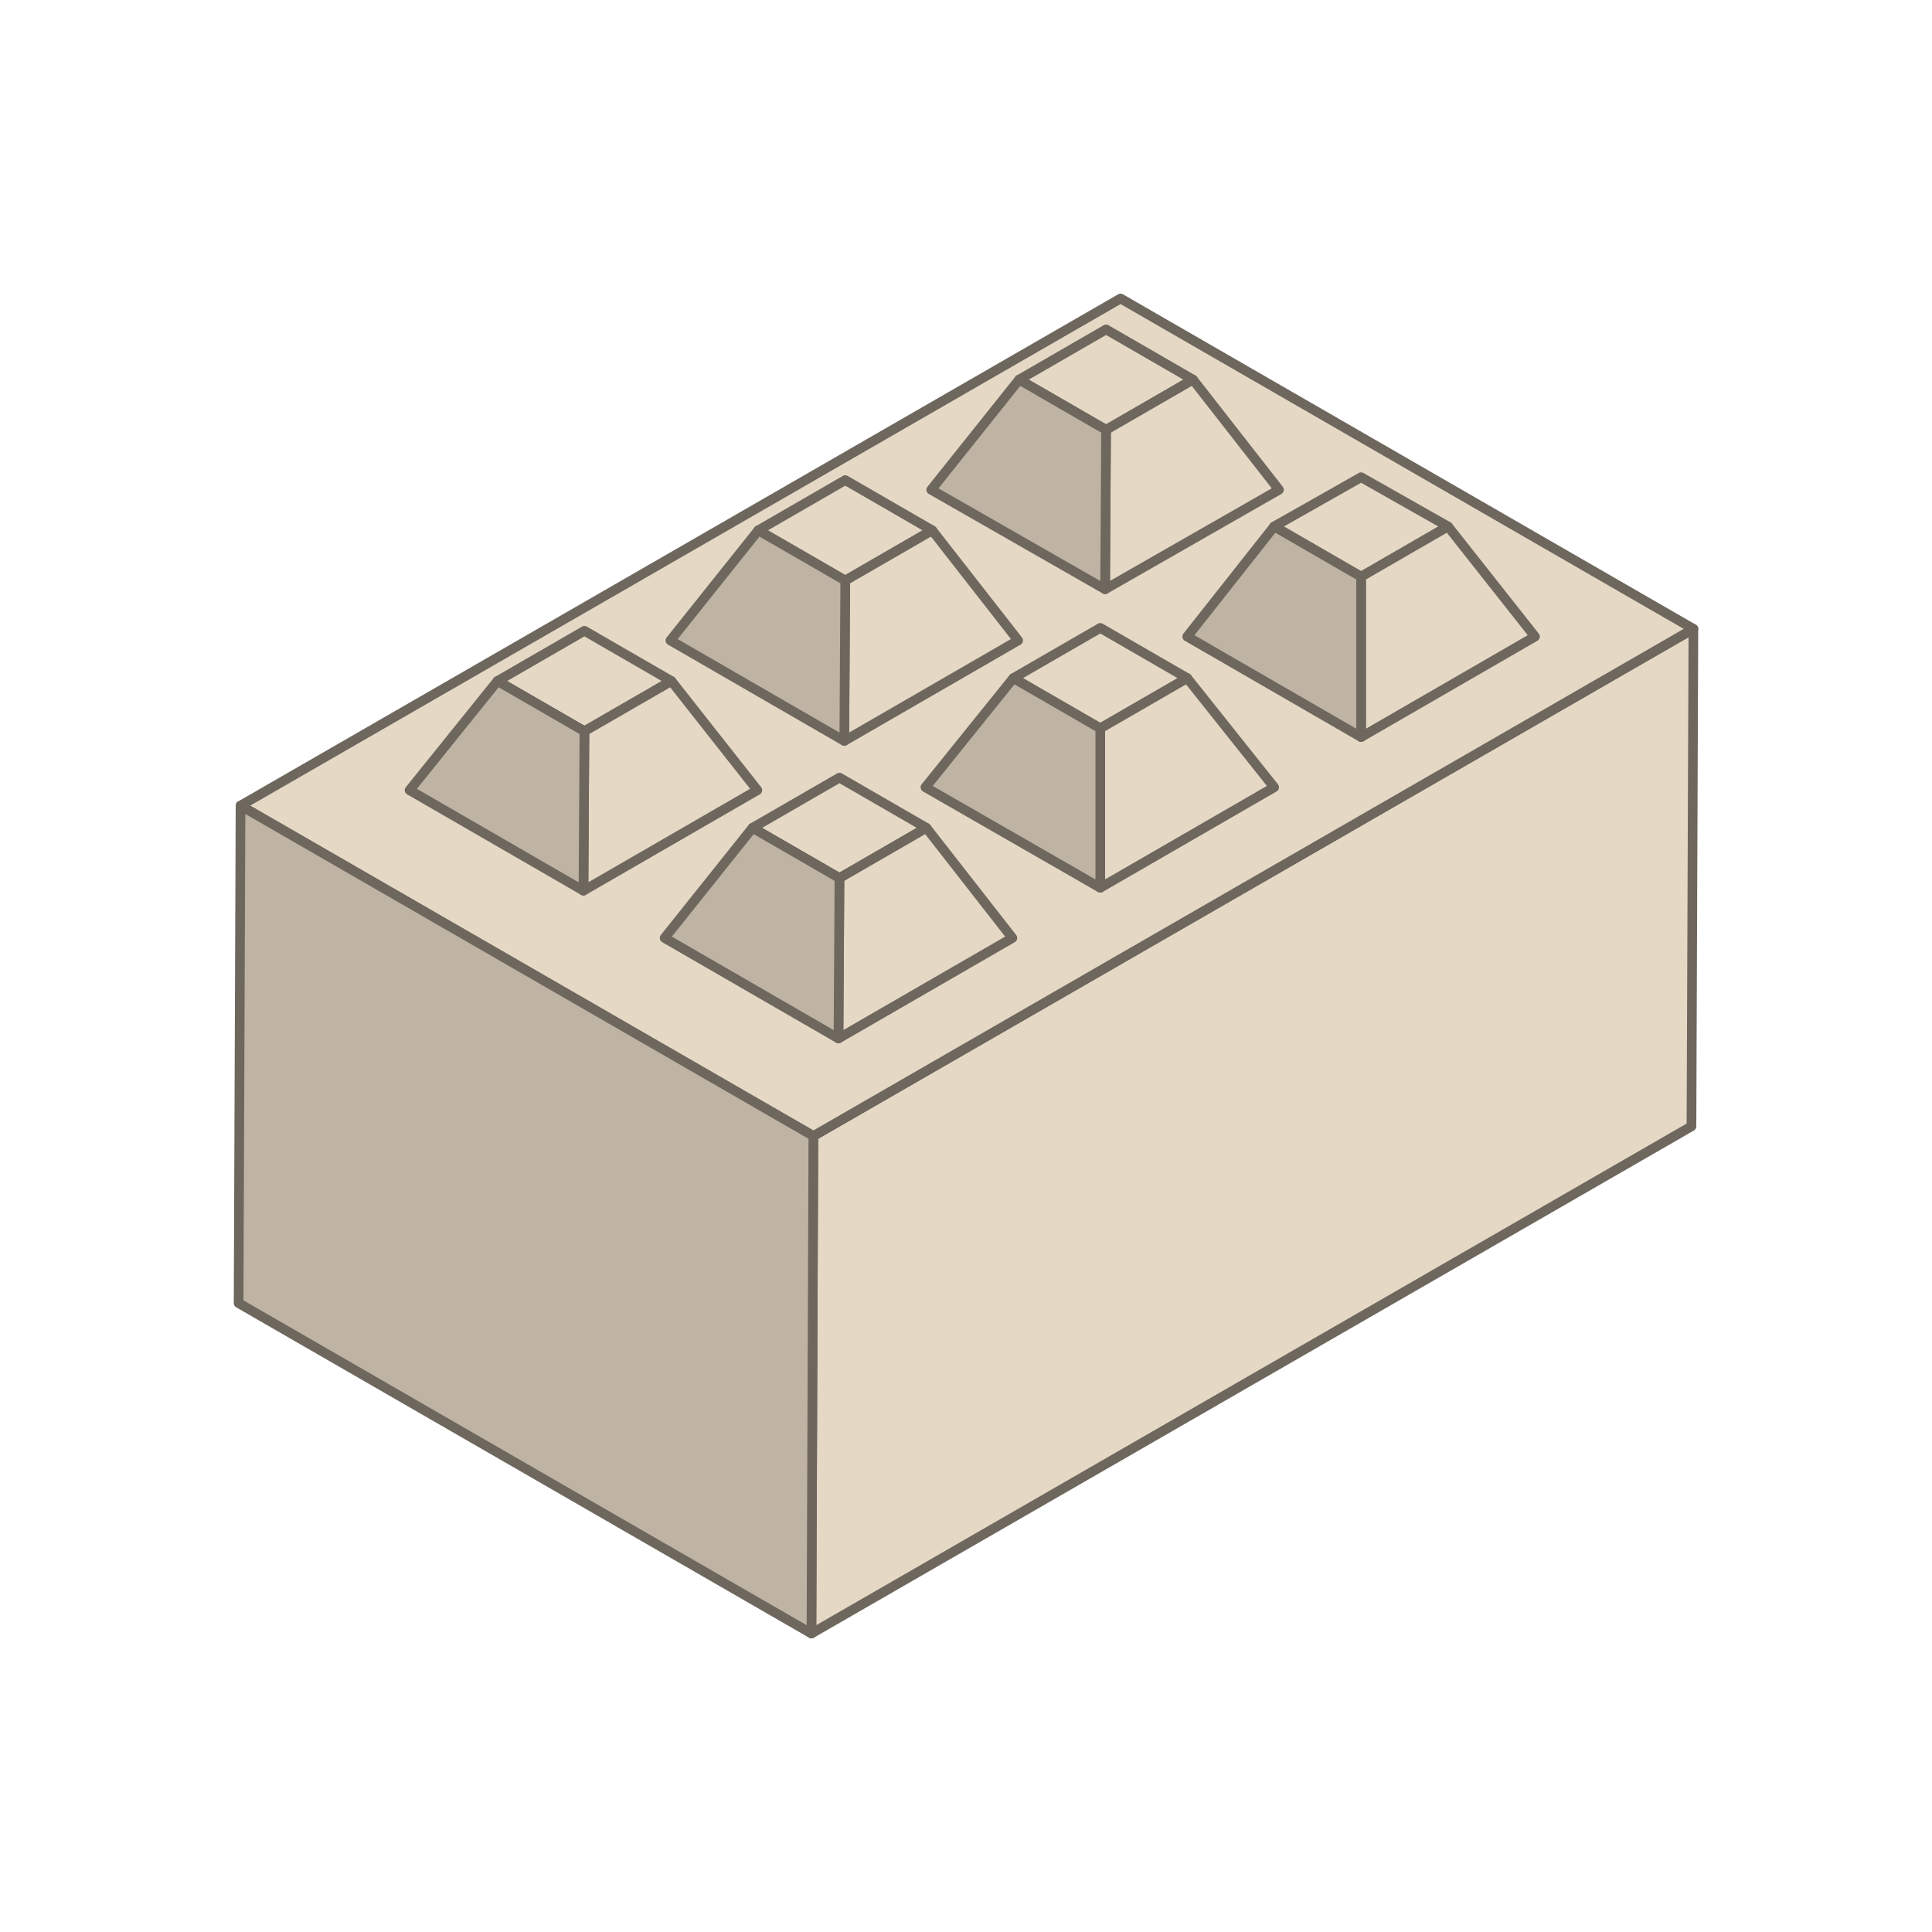
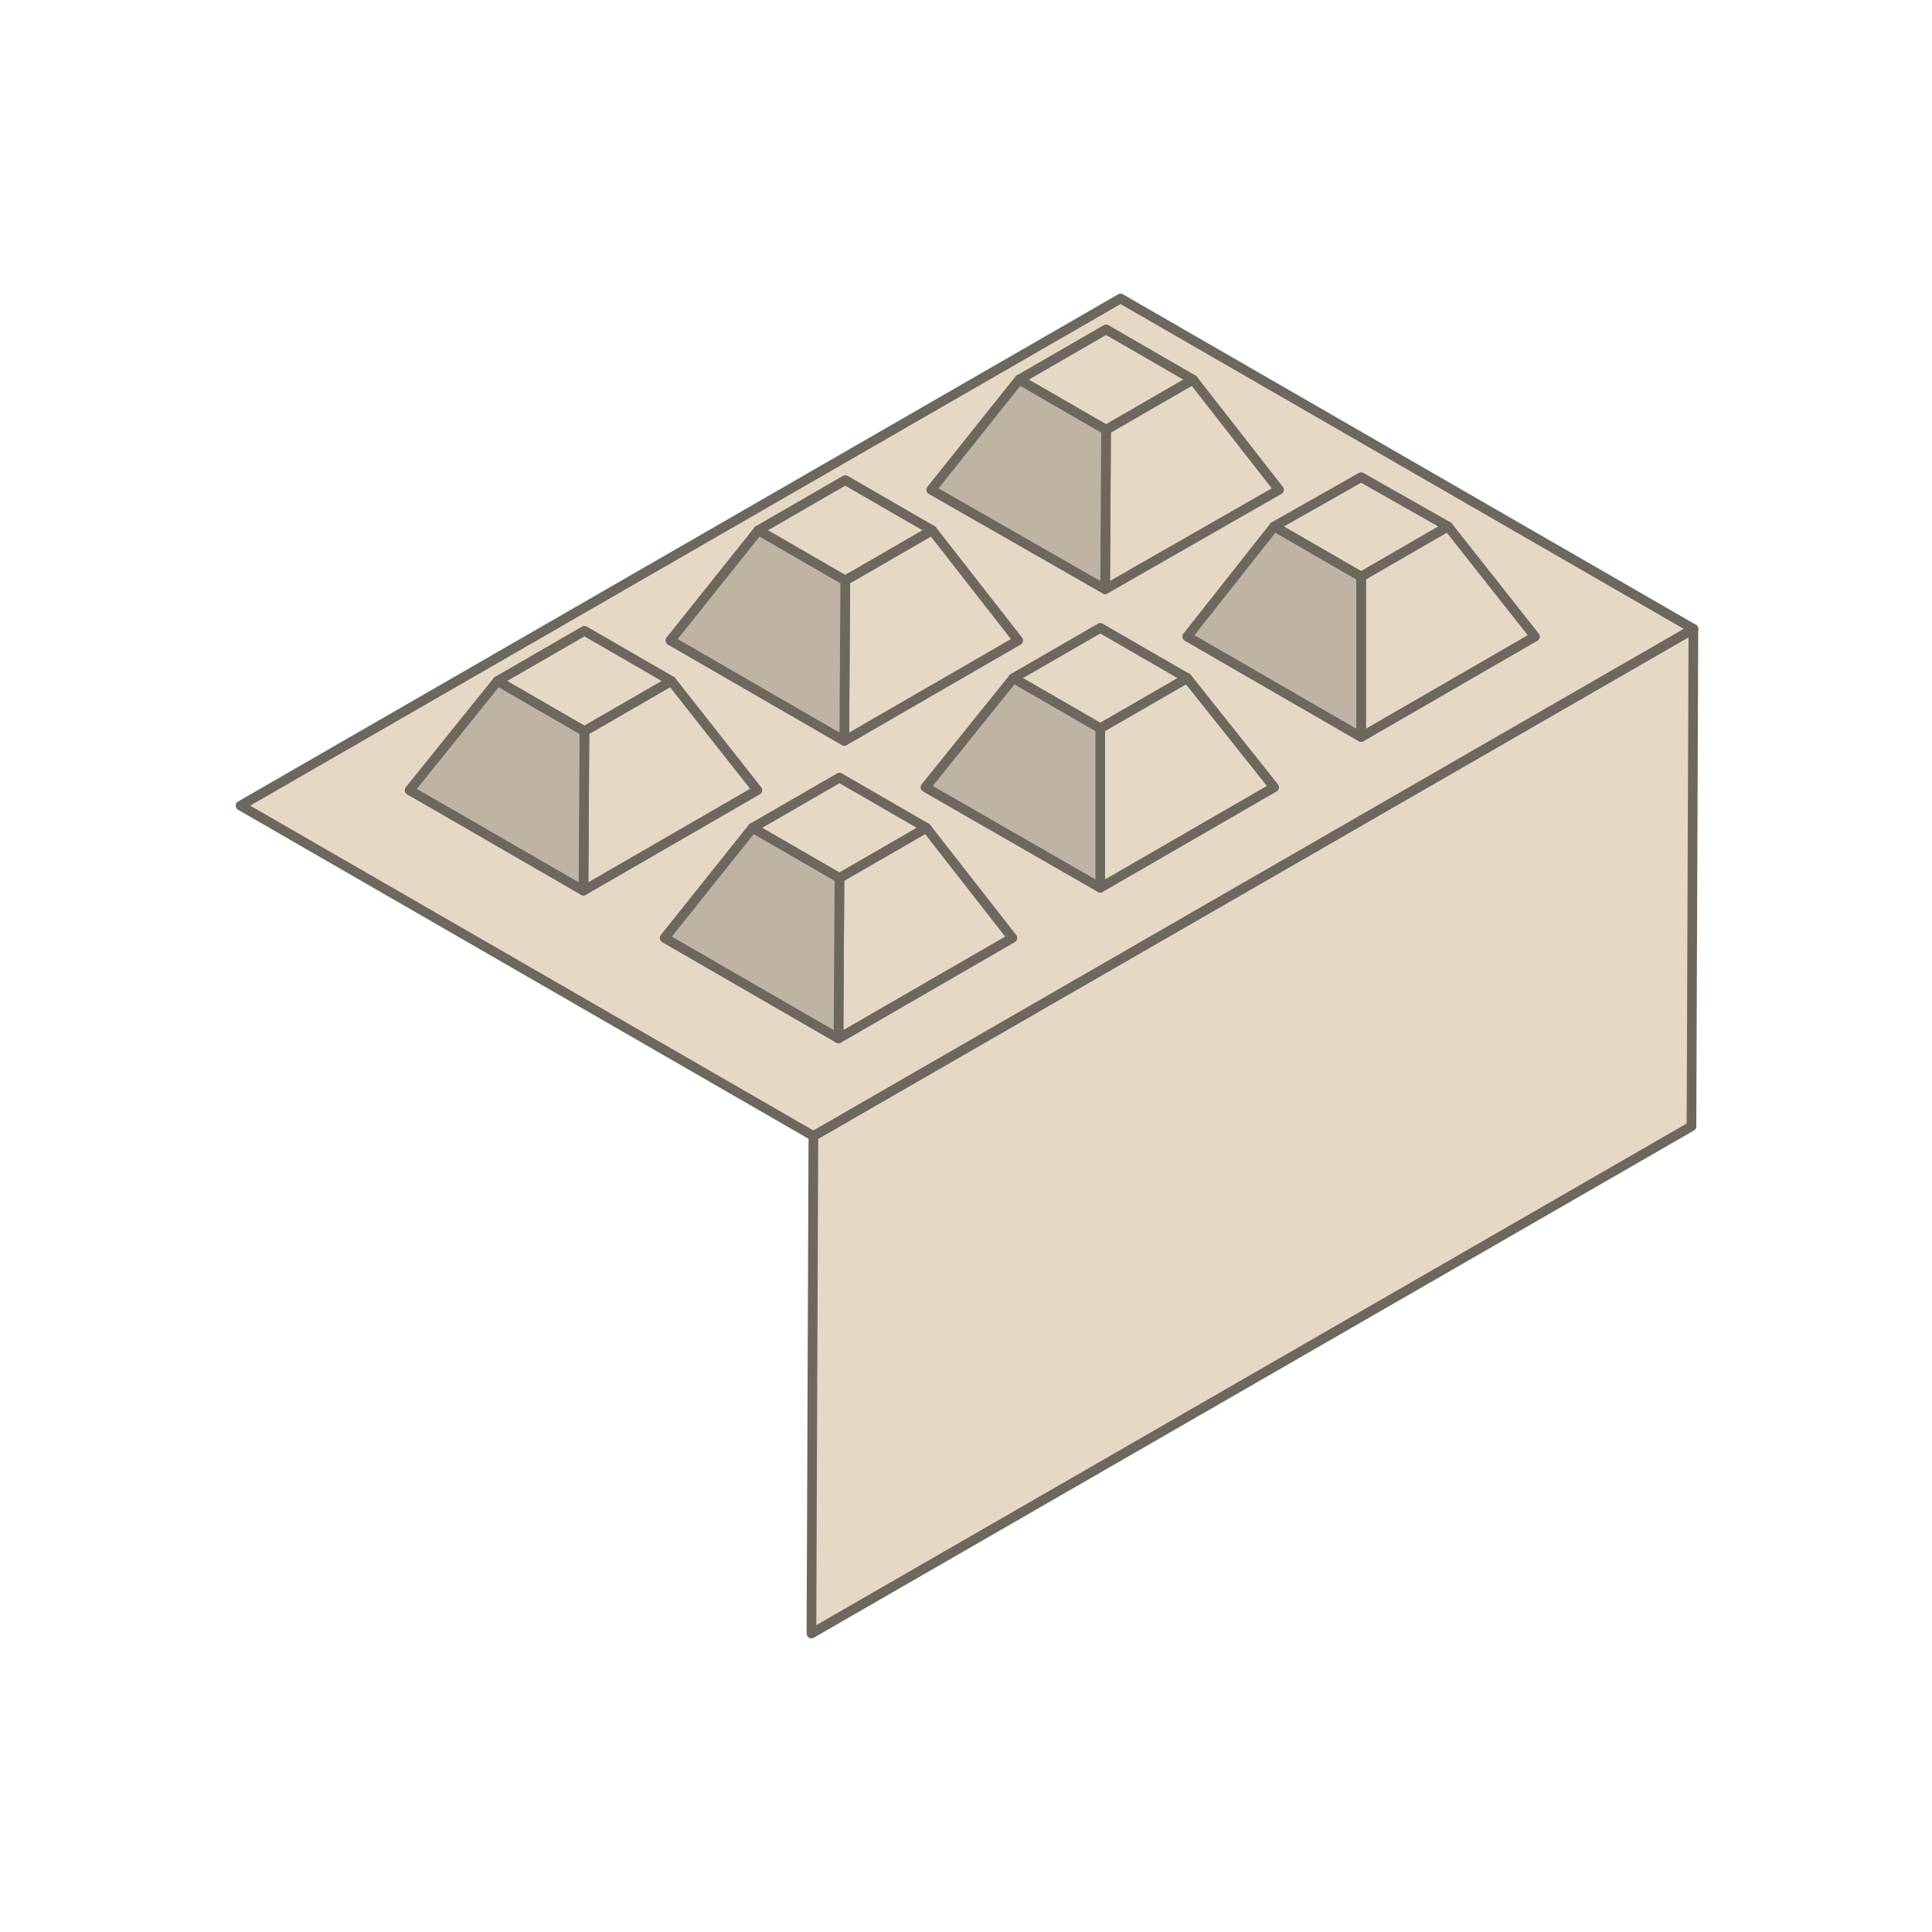
<svg xmlns="http://www.w3.org/2000/svg" x="0px" y="0px" viewBox="0 0 200 200" style="enable-background:new 0 0 200 200;" xml:space="preserve">
  <style type="text/css">	.st0{display:none;}	.st1{display:inline;}	.st2{fill:#E5D8C5;stroke:#6E675E;stroke-width:2;stroke-linecap:round;stroke-linejoin:round;}	.st3{fill:#BFB4A4;stroke:#6E675E;stroke-width:2;stroke-linecap:round;stroke-linejoin:round;}	.st4{fill:#E5D8C5;stroke:#6E675E;stroke-linecap:round;stroke-linejoin:round;}	.st5{fill:#BFB4A4;stroke:#6E675E;stroke-linecap:round;stroke-linejoin:round;}</style>
  <g id="Grid" class="st0">
    <g class="st1">
      <g>		</g>
    </g>
  </g>
  <g id="Ebene_2" class="st0">
    <g id="_x38_er_rechts" class="st1">
      <g>
        <polygon class="st2" points="847.4,94.3 916.8,54.2 916.8,94.3 847.4,134.4    " />
        <polyline class="st2" points="812.7,74.3 882.1,34.2 916.8,54.2 847.4,94.3 812.7,74.3    " />
        <polygon class="st3" points="847.4,134.4 812.7,114.4 812.7,74.3 847.4,94.3    " />
      </g>
      <g>
        <g>
          <polygon class="st2" points="843.7,75.7 849,78.7 854.3,75.7 849,72.6     " />
          <polygon class="st2" points="849,88.4 859.5,82.3 854.3,75.7 849,78.7     " />
          <polygon class="st3" points="843.7,75.7 838.4,82.3 849,88.4 849,78.7     " />
        </g>
        <g>
          <polygon class="st2" points="859.6,66.5 864.8,69.6 870.1,66.5 864.8,63.5     " />
          <polygon class="st2" points="864.8,79.3 875.3,73.2 870.1,66.5 864.8,69.6     " />
          <polygon class="st3" points="859.6,66.5 854.2,73.2 864.8,79.3 864.8,69.6     " />
        </g>
        <g>
          <polygon class="st2" points="875.4,57.4 880.6,60.4 885.9,57.4 880.6,54.4     " />
          <polygon class="st2" points="880.6,70.1 891.1,64.1 885.9,57.4 880.6,60.4     " />
          <polygon class="st3" points="875.4,57.4 870.1,64.1 880.6,70.1 880.6,60.4     " />
        </g>
        <g>
          <polygon class="st2" points="891.2,48.3 896.4,51.3 901.7,48.3 896.4,45.3     " />
          <polygon class="st2" points="896.4,61 906.9,55 901.7,48.3 896.4,51.3     " />
          <polygon class="st3" points="891.2,48.3 885.9,55 896.4,61 896.4,51.3     " />
        </g>
        <g>
          <polygon class="st2" points="828.3,66.7 833.5,69.8 838.8,66.7 833.5,63.7     " />
          <polygon class="st2" points="833.5,79.5 844,73.4 838.8,66.7 833.5,69.8     " />
-           <polygon class="st3" points="828.3,66.7 823,73.4 833.5,79.5 833.5,69.8     " />
        </g>
        <g>
          <polygon class="st2" points="844.1,57.6 849.4,60.7 854.6,57.6 849.4,54.6     " />
          <polygon class="st2" points="849.3,70.3 859.8,64.3 854.6,57.6 849.4,60.7     " />
          <polygon class="st3" points="844.1,57.6 838.8,64.3 849.3,70.3 849.4,60.7     " />
        </g>
        <g>
          <polygon class="st2" points="859.9,48.5 865.2,51.5 870.4,48.5 865.2,45.4     " />
          <polygon class="st2" points="865.1,61.2 875.7,55.1 870.4,48.5 865.2,51.5     " />
          <polygon class="st3" points="859.9,48.5 854.6,55.1 865.1,61.2 865.2,51.5     " />
        </g>
        <g>
          <polygon class="st2" points="875.7,39.4 881,42.4 886.2,39.4 881,36.3     " />
          <polygon class="st2" points="880.9,52.1 891.5,46 886.2,39.4 881,42.4     " />
          <polygon class="st3" points="875.7,39.4 870.4,46 880.9,52.1 881,42.4     " />
        </g>
      </g>
    </g>
    <g id="_x38_er_links" class="st1">
      <g>
        <polygon class="st3" points="657,4.6 587.6,-35.5 587.6,4.6 657,44.6    " />
        <polyline class="st2" points="691.7,-15.5 622.3,-55.6 587.6,-35.5 657,4.6 691.7,-15.5    " />
        <polygon class="st2" points="657,44.6 691.7,24.6 691.7,-15.5 657,4.6    " />
      </g>
      <g>
        <g>
          <polygon class="st2" points="660.7,-14.1 655.4,-11.1 650.1,-14.1 655.4,-17.2     " />
          <polygon class="st3" points="655.5,-1.4 644.9,-7.5 650.1,-14.1 655.4,-11.1     " />
          <polygon class="st2" points="660.7,-14.1 666,-7.5 655.5,-1.4 655.4,-11.1     " />
        </g>
        <g>
          <polygon class="st2" points="644.9,-23.2 639.6,-20.2 634.3,-23.2 639.6,-26.3     " />
          <polygon class="st3" points="639.6,-10.5 629.1,-16.6 634.3,-23.2 639.6,-20.2     " />
          <polygon class="st2" points="644.9,-23.2 650.2,-16.6 639.6,-10.5 639.6,-20.2     " />
        </g>
        <g>
          <polygon class="st2" points="629.1,-32.4 623.8,-29.3 618.5,-32.4 623.8,-35.4     " />
          <polygon class="st3" points="623.8,-19.6 613.3,-25.7 618.5,-32.4 623.8,-29.3     " />
          <polygon class="st2" points="629.1,-32.4 634.4,-25.7 623.8,-19.6 623.8,-29.3     " />
        </g>
        <g>
          <polygon class="st2" points="613.3,-41.5 608,-38.4 602.7,-41.5 608,-44.5     " />
          <polygon class="st3" points="608,-28.7 597.5,-34.8 602.7,-41.5 608,-38.4     " />
          <polygon class="st2" points="613.3,-41.5 618.6,-34.8 608,-28.7 608,-38.4     " />
        </g>
        <g>
          <polygon class="st2" points="676.2,-23 670.9,-20 665.6,-23 670.9,-26.1     " />
          <polygon class="st3" points="670.9,-10.3 660.4,-16.4 665.6,-23 670.9,-20     " />
          <polygon class="st2" points="676.2,-23 681.5,-16.4 670.9,-10.3 670.9,-20     " />
        </g>
        <g>
          <polygon class="st2" points="660.3,-32.2 655.1,-29.1 649.8,-32.2 655.1,-35.2     " />
          <polygon class="st3" points="655.1,-19.4 644.6,-25.5 649.8,-32.2 655.1,-29.1     " />
          <polygon class="st3" points="660.3,-32.2 665.7,-25.5 655.1,-19.4 655.1,-29.1     " />
        </g>
        <g>
          <polygon class="st2" points="644.5,-41.3 639.3,-38.3 634,-41.3 639.3,-44.3     " />
          <polygon class="st3" points="639.3,-28.6 628.8,-34.7 634,-41.3 639.3,-38.3     " />
          <polygon class="st2" points="644.5,-41.3 649.9,-34.7 639.3,-28.6 639.3,-38.3     " />
        </g>
        <g>
          <polygon class="st2" points="628.7,-50.4 623.5,-47.4 618.2,-50.4 623.5,-53.4     " />
          <polygon class="st3" points="623.5,-37.7 613,-43.8 618.2,-50.4 623.5,-47.4     " />
          <polygon class="st2" points="628.7,-50.4 634.1,-43.8 623.5,-37.7 623.5,-47.4     " />
        </g>
      </g>
    </g>
    <g id="_x34_er" class="st1">
      <g>
        <polygon class="st2" points="795.6,4.2 830.4,-15.9 830.3,24.3 795.6,44.3    " />
        <polyline class="st2" points="760.9,-15.9 795.7,-35.9 830.4,-15.9 795.6,4.2 760.9,-15.9    " />
        <polygon class="st3" points="795.6,44.3 760.9,24.2 760.9,-15.9 795.6,4.2    " />
      </g>
      <g>
        <g>
          <polygon class="st2" points="792,-14.5 797.2,-11.4 802.5,-14.5 797.2,-17.5     " />
          <polygon class="st2" points="797.2,-1.7 807.7,-7.8 802.5,-14.5 797.2,-11.4     " />
          <polygon class="st3" points="792,-14.5 786.7,-7.8 797.2,-1.7 797.2,-11.4     " />
        </g>
        <g>
          <polygon class="st2" points="807.8,-23.6 813.1,-20.6 818.3,-23.6 813.1,-26.6     " />
          <polygon class="st2" points="813,-10.9 823.5,-17 818.3,-23.6 813.1,-20.6     " />
          <polygon class="st3" points="807.8,-23.6 802.5,-17 813,-10.9 813.1,-20.6     " />
        </g>
        <g>
          <polygon class="st2" points="776.5,-23.4 781.8,-20.4 787,-23.4 781.8,-26.5     " />
          <polygon class="st2" points="781.7,-10.7 792.3,-16.8 787,-23.4 781.8,-20.4     " />
          <polygon class="st3" points="776.5,-23.4 771.2,-16.8 781.7,-10.7 781.8,-20.4     " />
        </g>
        <g>
          <polygon class="st2" points="792.3,-32.5 797.6,-29.5 802.8,-32.5 797.6,-35.6     " />
          <polygon class="st2" points="797.5,-19.8 808.1,-25.9 802.8,-32.5 797.6,-29.5     " />
          <polygon class="st3" points="792.3,-32.5 787,-25.9 797.5,-19.8 797.6,-29.5     " />
        </g>
      </g>
    </g>
  </g>
  <g id="_x38_0_x2F_80_1_x2F_2-Format">
    <g id="_x38_er_rechts_6_">
      <g>
        <polygon class="st4" points="769.5,102.4 833.7,65.3 833.7,133.7 769.5,170.8    " />
        <polyline class="st4" points="710.2,68.1 774.4,31.1 833.7,65.4 769.5,102.4 710.2,68.1    " />
        <polygon class="st5" points="769.5,170.8 710.2,136.6 710.2,68.1 769.5,102.4    " />
      </g>
      <g>
        <g>
          <polygon class="st4" points="763.3,70.5 772.3,75.7 781.3,70.5 772.3,65.3     " />
          <polygon class="st4" points="772.2,92.2 790.2,81.9 781.3,70.5 772.3,75.7     " />
          <polygon class="st5" points="763.3,70.5 754.2,81.9 772.2,92.2 772.3,75.7     " />
        </g>
        <g>
          <polygon class="st4" points="790.3,54.9 799.3,60.1 808.3,54.9 799.3,49.7     " />
          <polygon class="st4" points="799.2,76.7 817.2,66.3 808.3,54.9 799.3,60.1     " />
          <polygon class="st5" points="790.3,54.9 781.2,66.3 799.2,76.7 799.3,60.1     " />
        </g>
        <g>
          <polygon class="st4" points="736.8,55.2 745.8,60.4 754.8,55.2 745.8,50     " />
          <polygon class="st4" points="745.7,77 763.7,66.6 754.8,55.2 745.8,60.4     " />
          <polygon class="st5" points="736.8,55.2 727.7,66.6 745.7,77 745.8,60.4     " />
        </g>
        <g>
          <polygon class="st4" points="763.8,39.7 772.8,44.9 781.8,39.7 772.8,34.5     " />
          <polygon class="st4" points="772.8,61.4 790.8,51 781.8,39.7 772.8,44.9     " />
          <polygon class="st5" points="763.8,39.7 754.8,51 772.8,61.4 772.8,44.9     " />
        </g>
      </g>
    </g>
  </g>
  <g id="_x38_0_x2F_80_Normalformat">
    <g id="_x38_er_rechts_9_">
      <g>
        <polygon class="st4" points="473.5,273.7 592.1,205.3 592.1,273.7 473.5,342.2    " />
        <polyline class="st4" points="414.2,239.5 532.8,171 592.1,205.3 473.5,273.7 414.2,239.5    " />
        <polygon class="st5" points="473.5,342.2 414.2,308 414.2,239.5 473.5,273.7    " />
      </g>
      <g>
        <g>
          <polygon class="st4" points="467.3,241.9 476.3,247.1 485.3,241.9 476.3,236.7     " />
          <polygon class="st4" points="476.2,263.6 494.2,253.2 485.3,241.9 476.3,247.1     " />
          <polygon class="st5" points="467.3,241.9 458.2,253.2 476.2,263.6 476.3,247.1     " />
        </g>
        <g>
          <polygon class="st4" points="494.3,226.3 503.3,231.5 512.3,226.3 503.3,221.1     " />
          <polygon class="st4" points="503.2,248 521.2,237.6 512.3,226.3 503.3,231.5     " />
          <polygon class="st5" points="494.3,226.3 485.2,237.6 503.2,248 503.3,231.5     " />
        </g>
        <g>
          <polygon class="st4" points="521.3,210.7 530.3,215.9 539.3,210.7 530.3,205.5     " />
          <polygon class="st4" points="530.2,232.4 548.2,222 539.3,210.7 530.3,215.9     " />
          <polygon class="st5" points="521.3,210.7 512.2,222 530.2,232.4 530.3,215.9     " />
        </g>
        <g>
          <polygon class="st4" points="548.3,195.1 557.3,200.3 566.3,195.1 557.3,189.9     " />
          <polygon class="st4" points="557.2,216.9 575.2,206.5 566.3,195.1 557.3,200.3     " />
          <polygon class="st5" points="548.3,195.1 539.2,206.5 557.2,216.9 557.3,200.3     " />
        </g>
        <g>
          <polygon class="st4" points="440.8,226.6 449.8,231.8 458.8,226.6 449.8,221.4     " />
          <polygon class="st4" points="449.8,248.4 467.8,238 458.8,226.6 449.8,231.8     " />
          <polygon class="st5" points="440.8,226.6 431.8,238 449.8,248.4 449.8,231.8     " />
        </g>
        <g>
          <polygon class="st4" points="467.8,211 476.8,216.2 485.8,211 476.8,205.8     " />
          <polygon class="st4" points="476.8,232.8 494.8,222.4 485.8,211 476.8,216.2     " />
          <polygon class="st5" points="467.8,211 458.8,222.4 476.8,232.8 476.8,216.2     " />
        </g>
        <g>
          <polygon class="st4" points="494.8,195.4 503.8,200.6 512.9,195.4 503.8,190.2     " />
          <polygon class="st4" points="503.8,217.2 521.8,206.8 512.9,195.4 503.8,200.6     " />
          <polygon class="st5" points="494.8,195.4 485.8,206.8 503.8,217.2 503.8,200.6     " />
        </g>
        <g>
          <polygon class="st4" points="521.8,179.9 530.8,185.1 539.8,179.9 530.8,174.7     " />
          <polygon class="st4" points="530.8,201.6 548.8,191.2 539.8,179.9 530.8,185.1     " />
          <polygon class="st5" points="521.8,179.9 512.8,191.2 530.8,201.6 530.8,185.1     " />
        </g>
      </g>
    </g>
  </g>
  <g id="_x38_0_x2F_80_1_x2F_4-Format_40er">
    <g id="_x38_er_rechts_5_">
      <g>
        <polygon class="st4" points="651.1,171 685.7,151.1 685.7,219.3 651.1,239.2    " />
        <polyline class="st4" points="616.8,151.1 651.2,131.2 685.7,151.1 651.1,171 616.9,151.4    " />
-         <polygon class="st5" points="651.1,239.2 616.8,219.3 616.8,151.1 651.1,171    " />
      </g>
      <g>
        <g>
          <polygon class="st4" points="642.3,139.2 651.3,144.4 660.3,139.2 651.3,134.1     " />
          <polygon class="st4" points="651.2,160.9 669.2,150.6 660.3,139.2 651.3,144.4     " />
          <polygon class="st5" points="642.3,139.2 633.3,150.6 651.2,160.9 651.3,144.4     " />
        </g>
      </g>
    </g>
  </g>
  <g id="_x38_0_x2F_80_3_x2F_4-Format">
    <g id="_x38_er_rechts_7_">
      <g>
        <polygon class="st4" points="947.1,-0.2 1038.2,-52.7 1038.2,15.8 947.1,68.3    " />
        <polyline class="st4" points="887.9,-34.4 978.9,-86.9 1038.2,-52.7 947.1,-0.2 887.9,-34.4    " />
        <polygon class="st5" points="947.1,68.3 887.9,34.1 887.9,-34.4 947.1,-0.2    " />
      </g>
      <g>
        <g>
-           <polygon class="st4" points="940.9,-32.1 949.9,-26.9 958.9,-32.1 949.9,-37.3     " />
          <polygon class="st4" points="949.8,-10.3 967.8,-20.7 958.9,-32.1 949.9,-26.9     " />
          <polygon class="st5" points="940.9,-32.1 931.8,-20.7 949.8,-10.3 949.9,-26.9     " />
        </g>
        <g>
          <polygon class="st4" points="967.9,-47.6 976.9,-42.4 985.9,-47.6 976.9,-52.8     " />
          <polygon class="st4" points="976.8,-25.9 994.8,-36.3 985.9,-47.6 976.9,-42.4     " />
          <polygon class="st5" points="967.9,-47.6 958.8,-36.3 976.8,-25.9 976.9,-42.4     " />
        </g>
        <g>
          <polygon class="st4" points="994.9,-63.2 1003.9,-58 1012.9,-63.2 1003.9,-68.4     " />
          <polygon class="st4" points="1003.8,-41.5 1021.8,-51.9 1012.9,-63.2 1003.9,-58     " />
          <polygon class="st5" points="994.9,-63.2 985.8,-51.9 1003.8,-41.5 1003.9,-58     " />
        </g>
        <g>
          <polygon class="st4" points="914.4,-47.3 923.4,-42.1 932.4,-47.3 923.4,-52.5     " />
          <polygon class="st4" points="923.4,-25.6 941.4,-36 932.4,-47.3 923.4,-42.1     " />
          <polygon class="st5" points="914.4,-47.3 905.4,-36 923.4,-25.6 923.4,-42.1     " />
        </g>
        <g>
          <polygon class="st4" points="941.5,-62.9 950.5,-57.7 959.5,-62.9 950.5,-68.1     " />
          <polygon class="st4" points="950.4,-41.1 968.4,-51.5 959.5,-62.9 950.5,-57.7     " />
          <polygon class="st5" points="941.5,-62.9 932.4,-51.5 950.4,-41.1 950.5,-57.7     " />
        </g>
        <g>
          <polygon class="st4" points="968.5,-78.5 977.5,-73.3 986.5,-78.5 977.5,-83.7     " />
          <polygon class="st4" points="977.4,-56.8 995.4,-67.1 986.5,-78.5 977.5,-73.3     " />
          <polygon class="st5" points="968.5,-78.5 959.4,-67.1 977.4,-56.8 977.5,-73.3     " />
        </g>
      </g>
    </g>
  </g>
  <g id="_x31__x2F_4-Format_40er">
    <g id="_x38_er_rechts_4_">
      <g>
        <polygon class="st4" points="591.9,427.6 626.5,407.6 626.5,459 591.9,478.9    " />
        <polyline class="st4" points="557.6,407.6 592.1,387.7 626.5,407.6 591.9,427.6 557.8,407.9    " />
        <polygon class="st5" points="591.9,478.9 557.7,459 557.6,407.6 591.9,427.6    " />
      </g>
      <g>
        <g>
          <polygon class="st4" points="583.2,395.8 592.1,401 601.1,395.8 592.1,390.6     " />
          <polygon class="st4" points="592.1,417.5 610,407.1 601.1,395.8 592.1,401     " />
          <polygon class="st5" points="583.2,395.8 574.1,407.1 592.1,417.5 592.1,401     " />
        </g>
      </g>
    </g>
  </g>
  <g id="_x33__x2F_4-Format">
    <g id="_x38_er_rechts_20_">
      <g>
        <polygon class="st4" points="1006.6,188.2 1097.7,135.7 1097.5,187.2 1006.4,239.7    " />
        <polyline class="st4" points="947.3,153.9 1038.4,101.5 1097.7,135.7 1006.6,188.2 947.3,153.9    " />
        <polygon class="st5" points="1006.4,239.7 947.1,205.4 947.3,153.9 1006.6,188.2    " />
      </g>
      <g>
        <g>
          <polygon class="st4" points="1000.3,156.3 1009.3,161.5 1018.3,156.3 1009.3,151.1     " />
          <polygon class="st4" points="1009.2,178 1027.2,167.7 1018.3,156.3 1009.3,161.5     " />
          <polygon class="st5" points="1000.3,156.3 991.2,167.7 1009.2,178 1009.3,161.5     " />
        </g>
        <g>
          <polygon class="st4" points="1027.3,140.7 1036.3,145.9 1045.3,140.7 1036.3,135.5     " />
          <polygon class="st4" points="1036.2,162.5 1054.2,152.1 1045.3,140.7 1036.3,145.9     " />
          <polygon class="st5" points="1027.3,140.7 1018.2,152.1 1036.2,162.5 1036.3,145.9     " />
        </g>
        <g>
          <polygon class="st4" points="1054.3,125.1 1063.3,130.3 1072.3,125.1 1063.3,119.9     " />
          <polygon class="st4" points="1063.2,146.9 1081.2,136.5 1072.3,125.1 1063.3,130.3     " />
          <polygon class="st5" points="1054.3,125.1 1045.2,136.5 1063.2,146.9 1063.3,130.3     " />
        </g>
        <g>
          <polygon class="st4" points="973.9,141 982.9,146.2 991.9,141 982.9,135.8     " />
          <polygon class="st4" points="982.8,162.8 1000.8,152.4 991.9,141 982.9,146.2     " />
          <polygon class="st5" points="973.9,141 964.8,152.4 982.8,162.8 982.9,146.2     " />
        </g>
        <g>
          <polygon class="st4" points="1000.9,125.5 1009.9,130.7 1018.9,125.5 1009.9,120.3     " />
          <polygon class="st4" points="1009.8,147.2 1027.8,136.8 1018.9,125.5 1009.9,130.7     " />
          <polygon class="st5" points="1000.9,125.5 991.8,136.8 1009.8,147.2 1009.9,130.7     " />
        </g>
        <g>
          <polygon class="st4" points="1027.9,109.8 1036.9,115 1045.9,109.8 1036.9,104.7     " />
          <polygon class="st4" points="1036.8,131.6 1054.8,121.2 1045.9,109.8 1036.9,115     " />
          <polygon class="st5" points="1027.9,109.8 1018.8,121.2 1036.8,131.6 1036.9,115     " />
        </g>
      </g>
    </g>
    <g id="_x38_er_rechts_2_">
      <g>
        <polygon class="st4" points="84.2,117.6 175.3,65.1 175.1,116.6 84,169.1    " />
        <polyline class="st4" points="24.9,83.4 116,30.9 175.3,65.1 84.2,117.6 24.9,83.4    " />
-         <polygon class="st5" points="84,169.1 24.7,134.9 24.9,83.4 84.2,117.6    " />
      </g>
      <g>
        <g>
          <polygon class="st4" points="77.9,85.7 86.9,90.9 95.9,85.7 86.9,80.5     " />
          <polygon class="st4" points="86.8,107.5 104.8,97.1 95.9,85.7 86.9,90.9     " />
          <polygon class="st5" points="77.9,85.7 68.8,97.1 86.8,107.5 86.9,90.9     " />
        </g>
        <g>
          <polygon class="st4" points="104.9,70.2 113.9,75.4 122.9,70.2 113.9,65     " />
          <polygon class="st4" points="113.9,91.9 131.9,81.5 122.9,70.2 113.9,75.4     " />
          <polygon class="st5" points="104.9,70.2 95.8,81.5 113.9,91.9 113.9,75.4     " />
        </g>
        <g>
          <polygon class="st4" points="131.9,54.5 140.9,59.7 149.9,54.5 140.9,49.4     " />
          <polygon class="st4" points="140.9,76.3 158.9,65.9 149.9,54.5 140.9,59.7     " />
          <polygon class="st5" points="131.9,54.5 122.9,65.9 140.9,76.3 140.9,59.7     " />
        </g>
        <g>
          <polygon class="st4" points="51.5,70.5 60.5,75.7 69.5,70.5 60.5,65.3     " />
          <polygon class="st4" points="60.4,92.2 78.4,81.8 69.5,70.5 60.5,75.7     " />
          <polygon class="st5" points="51.5,70.5 42.4,81.8 60.4,92.2 60.5,75.7     " />
        </g>
        <g>
          <polygon class="st4" points="78.5,54.9 87.5,60.1 96.5,54.9 87.5,49.7     " />
          <polygon class="st4" points="87.4,76.7 105.4,66.3 96.5,54.9 87.5,60.1     " />
          <polygon class="st5" points="78.5,54.9 69.4,66.3 87.4,76.7 87.5,60.1     " />
        </g>
        <g>
          <polygon class="st4" points="105.5,39.3 114.5,44.5 123.5,39.3 114.5,34.1     " />
          <polygon class="st4" points="114.4,61 132.4,50.7 123.5,39.3 114.5,44.5     " />
          <polygon class="st5" points="105.5,39.3 96.4,50.7 114.4,61 114.5,44.5     " />
        </g>
      </g>
    </g>
  </g>
  <g id="Normalformat">
    <g id="_x38_er_rechts_8_">
      <g>
        <polygon class="st4" points="710.4,359.2 828.9,290.7 828.9,342.1 710.4,410.6    " />
        <polyline class="st4" points="651.1,325 769.7,256.5 828.9,290.7 710.4,359.2 651.1,325    " />
        <polygon class="st5" points="710.4,410.6 651.1,376.3 651.1,325 710.4,359.2    " />
      </g>
      <g>
        <g>
          <polygon class="st4" points="704.1,327.3 713.1,332.5 722.1,327.3 713.1,322.1     " />
          <polygon class="st4" points="713,349.1 731,338.7 722.1,327.3 713.1,332.5     " />
          <polygon class="st5" points="704.1,327.3 695,338.7 713,349.1 713.1,332.5     " />
        </g>
        <g>
          <polygon class="st4" points="731.1,311.7 740.1,316.9 749.1,311.7 740.1,306.5     " />
          <polygon class="st4" points="740,333.5 758,323.1 749.1,311.7 740.1,316.9     " />
          <polygon class="st5" points="731.1,311.7 722,323.1 740,333.5 740.1,316.9     " />
        </g>
        <g>
          <polygon class="st4" points="758.1,296.1 767.1,301.3 776.1,296.1 767.1,290.9     " />
          <polygon class="st4" points="767,317.9 785,307.5 776.1,296.1 767.1,301.3     " />
          <polygon class="st5" points="758.1,296.1 749,307.5 767,317.9 767.1,301.3     " />
        </g>
        <g>
          <polygon class="st4" points="785.1,280.6 794.1,285.8 803.1,280.6 794.1,275.4     " />
          <polygon class="st4" points="794,302.3 812,291.9 803.1,280.6 794.1,285.8     " />
          <polygon class="st5" points="785.1,280.6 776,291.9 794,302.3 794.1,285.8     " />
        </g>
        <g>
          <polygon class="st4" points="677.7,312.1 686.7,317.3 695.7,312.1 686.7,306.9     " />
          <polygon class="st4" points="686.6,333.8 704.6,323.4 695.7,312.1 686.7,317.3     " />
          <polygon class="st5" points="677.7,312.1 668.6,323.4 686.6,333.8 686.7,317.3     " />
        </g>
        <g>
          <polygon class="st4" points="704.7,296.5 713.7,301.7 722.7,296.5 713.7,291.3     " />
          <polygon class="st4" points="713.6,318.2 731.6,307.8 722.7,296.5 713.7,301.7     " />
          <polygon class="st5" points="704.7,296.5 695.6,307.8 713.6,318.2 713.7,301.7     " />
        </g>
        <g>
          <polygon class="st4" points="731.7,280.9 740.7,286.1 749.7,280.9 740.7,275.7     " />
          <polygon class="st4" points="740.6,302.6 758.6,292.2 749.7,280.9 740.7,286.1     " />
          <polygon class="st5" points="731.7,280.9 722.6,292.2 740.6,302.6 740.7,286.1     " />
        </g>
        <g>
          <polygon class="st4" points="758.7,265.3 767.7,270.5 776.7,265.3 767.7,260.1     " />
          <polygon class="st4" points="767.6,287.1 785.6,276.7 776.7,265.3 767.7,270.5     " />
          <polygon class="st5" points="758.7,265.3 749.6,276.7 767.6,287.1 767.7,270.5     " />
        </g>
      </g>
    </g>
    <g id="_x38_er_rechts_1_">
      <g>
-         <polygon class="st4" points="70.4,511.4 188.9,443 188.9,494.3 70.4,562.8    " />
        <polyline class="st4" points="11.1,477.2 129.6,408.7 188.9,443 70.4,511.4 11.1,477.2    " />
        <polygon class="st5" points="70.4,562.8 11.1,528.6 11.1,477.2 70.4,511.4    " />
      </g>
      <g>
        <g>
          <polygon class="st4" points="64.1,479.5 73.1,484.7 82.1,479.5 73.1,474.3     " />
          <polygon class="st4" points="73,501.3 91,490.9 82.1,479.5 73.1,484.7     " />
          <polygon class="st5" points="64.1,479.5 55,490.9 73,501.3 73.1,484.7     " />
        </g>
        <g>
          <polygon class="st4" points="91.1,464 100.1,469.2 109.1,464 100.1,458.8     " />
          <polygon class="st4" points="100,485.7 118,475.3 109.1,464 100.1,469.2     " />
          <polygon class="st5" points="91.1,464 82,475.3 100,485.7 100.1,469.2     " />
        </g>
        <g>
          <polygon class="st4" points="118.1,448.3 127.1,453.5 136.1,448.3 127.1,443.2     " />
          <polygon class="st4" points="127,470.1 145,459.7 136.1,448.3 127.1,453.5     " />
          <polygon class="st5" points="118.1,448.3 109,459.7 127,470.1 127.1,453.5     " />
        </g>
        <g>
          <polygon class="st4" points="145.1,432.8 154.1,438 163.1,432.8 154.1,427.6     " />
          <polygon class="st4" points="154,454.6 172,444.2 163.1,432.8 154.1,438     " />
          <polygon class="st5" points="145.1,432.8 136,444.2 154,454.6 154.1,438     " />
        </g>
        <g>
          <polygon class="st4" points="37.7,464.3 46.7,469.5 55.7,464.3 46.7,459.1     " />
          <polygon class="st4" points="46.6,486 64.6,475.6 55.7,464.3 46.7,469.5     " />
          <polygon class="st5" points="37.7,464.3 28.6,475.6 46.6,486 46.7,469.5     " />
        </g>
        <g>
          <polygon class="st4" points="64.7,448.7 73.7,453.9 82.7,448.7 73.7,443.5     " />
          <polygon class="st4" points="73.6,470.5 91.6,460.1 82.7,448.7 73.7,453.9     " />
          <polygon class="st5" points="64.7,448.7 55.6,460.1 73.6,470.5 73.7,453.9     " />
        </g>
        <g>
          <polygon class="st4" points="91.7,433.1 100.7,438.3 109.7,433.1 100.7,427.9     " />
          <polygon class="st4" points="100.6,454.8 118.6,444.5 109.7,433.1 100.7,438.3     " />
          <polygon class="st5" points="91.7,433.1 82.6,444.5 100.6,454.8 100.7,438.3     " />
        </g>
        <g>
          <polygon class="st4" points="118.7,417.6 127.7,422.7 136.7,417.6 127.7,412.4     " />
          <polygon class="st4" points="127.6,439.3 145.6,428.9 136.7,417.6 127.7,422.7     " />
          <polygon class="st5" points="118.7,417.6 109.6,428.9 127.6,439.3 127.7,422.7     " />
        </g>
      </g>
    </g>
  </g>
  <g id="_x31__x2F_2-Format">
    <g id="_x38_er_rechts_18_">
      <g>
        <polygon class="st4" points="888.2,256.5 952.3,219.4 952.1,270.9 888,308    " />
        <polyline class="st4" points="828.9,222.3 893,185.3 952.3,219.5 888.2,256.5 828.9,222.3    " />
        <polygon class="st5" points="888,308 828.7,273.8 828.9,222.3 888.2,256.5    " />
      </g>
      <g>
        <g>
          <polygon class="st4" points="881.9,224.7 890.9,229.9 899.9,224.7 890.9,219.5     " />
          <polygon class="st4" points="890.8,246.4 908.8,236 899.9,224.7 890.9,229.9     " />
          <polygon class="st5" points="881.9,224.7 872.8,236 890.8,246.4 890.9,229.9     " />
        </g>
        <g>
          <polygon class="st4" points="908.9,209.1 917.9,214.3 926.9,209.1 917.9,203.9     " />
          <polygon class="st4" points="917.8,230.8 935.8,220.4 926.9,209.1 917.9,214.3     " />
          <polygon class="st5" points="908.9,209.1 899.8,220.4 917.8,230.8 917.9,214.3     " />
        </g>
        <g>
          <polygon class="st4" points="855.5,209.4 864.5,214.6 873.5,209.4 864.5,204.2     " />
          <polygon class="st4" points="864.4,231.2 882.4,220.8 873.5,209.4 864.5,214.6     " />
          <polygon class="st5" points="855.5,209.4 846.4,220.8 864.4,231.2 864.5,214.6     " />
        </g>
        <g>
          <polygon class="st4" points="882.5,193.8 891.5,199 900.5,193.8 891.5,188.6     " />
          <polygon class="st4" points="891.4,215.6 909.4,205.2 900.5,193.8 891.5,199     " />
          <polygon class="st5" points="882.5,193.8 873.4,205.2 891.4,215.6 891.5,199     " />
        </g>
      </g>
    </g>
  </g>
  <g id="_x33__x2F_4-Format_40er">
    <g id="_x38_er_rechts_3_">
      <g>
        <polygon class="st4" points="888,461.7 979.1,409.3 979.1,460.6 888,513.1    " />
        <polyline class="st4" points="853.7,442.5 944.8,390.1 979.1,409.3 888,461.7 853.7,442.5    " />
        <polygon class="st5" points="888,513.1 853.7,493.9 853.7,442.5 888,461.7    " />
      </g>
      <g>
        <g>
          <polygon class="st4" points="881.7,429.9 890.7,435.1 899.7,429.9 890.7,424.7     " />
          <polygon class="st4" points="890.6,451.6 908.7,441.2 899.7,429.9 890.7,435.1     " />
          <polygon class="st5" points="881.7,429.9 872.6,441.2 890.6,451.6 890.7,435.1     " />
        </g>
        <g>
          <polygon class="st4" points="908.7,414.3 917.7,419.5 926.7,414.3 917.7,409.1     " />
          <polygon class="st4" points="917.7,436 935.7,425.6 926.7,414.3 917.7,419.5     " />
          <polygon class="st5" points="908.7,414.3 899.7,425.6 917.7,436 917.7,419.5     " />
        </g>
        <g>
          <polygon class="st4" points="935.7,398.7 944.7,403.9 953.7,398.7 944.7,393.5     " />
          <polygon class="st4" points="944.7,420.4 962.7,410 953.7,398.7 944.7,403.9     " />
          <polygon class="st5" points="935.7,398.7 926.7,410 944.7,420.4 944.7,403.9     " />
        </g>
      </g>
    </g>
  </g>
  <g id="_x31__x2F_2-Format_40er">
    <g id="_x38_er_rechts_16_">
      <g>
        <polygon class="st4" points="1065.6,359.2 1129.8,322.2 1129.8,373.6 1065.6,410.6    " />
        <polyline class="st4" points="1031.3,340 1095.5,303 1129.8,322.2 1065.6,359.2 1031.3,340    " />
        <polygon class="st5" points="1065.6,410.6 1031.3,391.4 1031.3,340 1065.6,359.2    " />
      </g>
      <g>
        <g>
          <polygon class="st4" points="1059.3,327.3 1068.3,332.5 1077.4,327.3 1068.4,322.1     " />
          <polygon class="st4" points="1068.3,349.1 1086.3,338.7 1077.4,327.3 1068.3,332.5     " />
          <polygon class="st5" points="1059.3,327.3 1050.3,338.7 1068.3,349.1 1068.3,332.5     " />
        </g>
        <g>
          <polygon class="st4" points="1086.4,311.7 1095.4,316.9 1104.4,311.7 1095.4,306.5     " />
          <polygon class="st4" points="1095.3,333.5 1113.3,323.1 1104.4,311.7 1095.4,316.9     " />
          <polygon class="st5" points="1086.4,311.7 1077.3,323.1 1095.3,333.5 1095.4,316.9     " />
        </g>
      </g>
    </g>
  </g>
  <g id="Normalformat_40er">
    <g id="_x38_er_rechts_11_">
      <g>
        <polygon class="st4" points="710.4,564.3 828.9,495.8 828.9,547.2 710.4,615.7    " />
        <polyline class="st4" points="676.6,544.7 795.2,476.2 828.9,495.8 710.4,564.3 676.6,544.7    " />
        <polygon class="st5" points="710.4,615.7 676.6,596.1 676.6,544.7 710.4,564.3    " />
      </g>
      <g>
        <g>
          <polygon class="st4" points="704.1,532.4 713.1,537.6 722.1,532.4 713.1,527.2     " />
          <polygon class="st4" points="713,554.2 731,543.8 722.1,532.4 713.1,537.6     " />
          <polygon class="st5" points="704.1,532.4 695,543.8 713,554.2 713.1,537.6     " />
        </g>
        <g>
          <polygon class="st4" points="731.1,516.8 740.1,522 749.1,516.8 740.1,511.6     " />
          <polygon class="st4" points="740,538.6 758,528.2 749.1,516.8 740.1,522     " />
          <polygon class="st5" points="731.1,516.8 722,528.2 740,538.6 740.1,522     " />
        </g>
        <g>
          <polygon class="st4" points="758.1,501.2 767.1,506.4 776.1,501.2 767.1,496     " />
          <polygon class="st4" points="767,523 785,512.6 776.1,501.2 767.1,506.4     " />
          <polygon class="st5" points="758.1,501.2 749,512.6 767,523 767.1,506.4     " />
        </g>
        <g>
          <polygon class="st4" points="785.1,485.7 794.1,490.9 803.1,485.7 794.1,480.5     " />
          <polygon class="st4" points="794,507.4 812,497 803.1,485.7 794.1,490.9     " />
          <polygon class="st5" points="785.1,485.7 776,497 794,507.4 794.1,490.9     " />
        </g>
      </g>
    </g>
  </g>
  <g id="Abdeckblock">
    <g id="_x38_er_rechts_14_">
      <g>
        <polygon class="st4" points="1243.2,256.6 1361.8,188.2 1361.8,239.6 1243.2,308    " />
        <polyline class="st4" points="1183.9,222.4 1302.5,153.9 1361.8,188.2 1243.2,256.6 1183.9,222.4    " />
        <polygon class="st5" points="1243.2,308 1183.9,273.8 1183.9,222.4 1243.2,256.6    " />
      </g>
    </g>
  </g>
</svg>